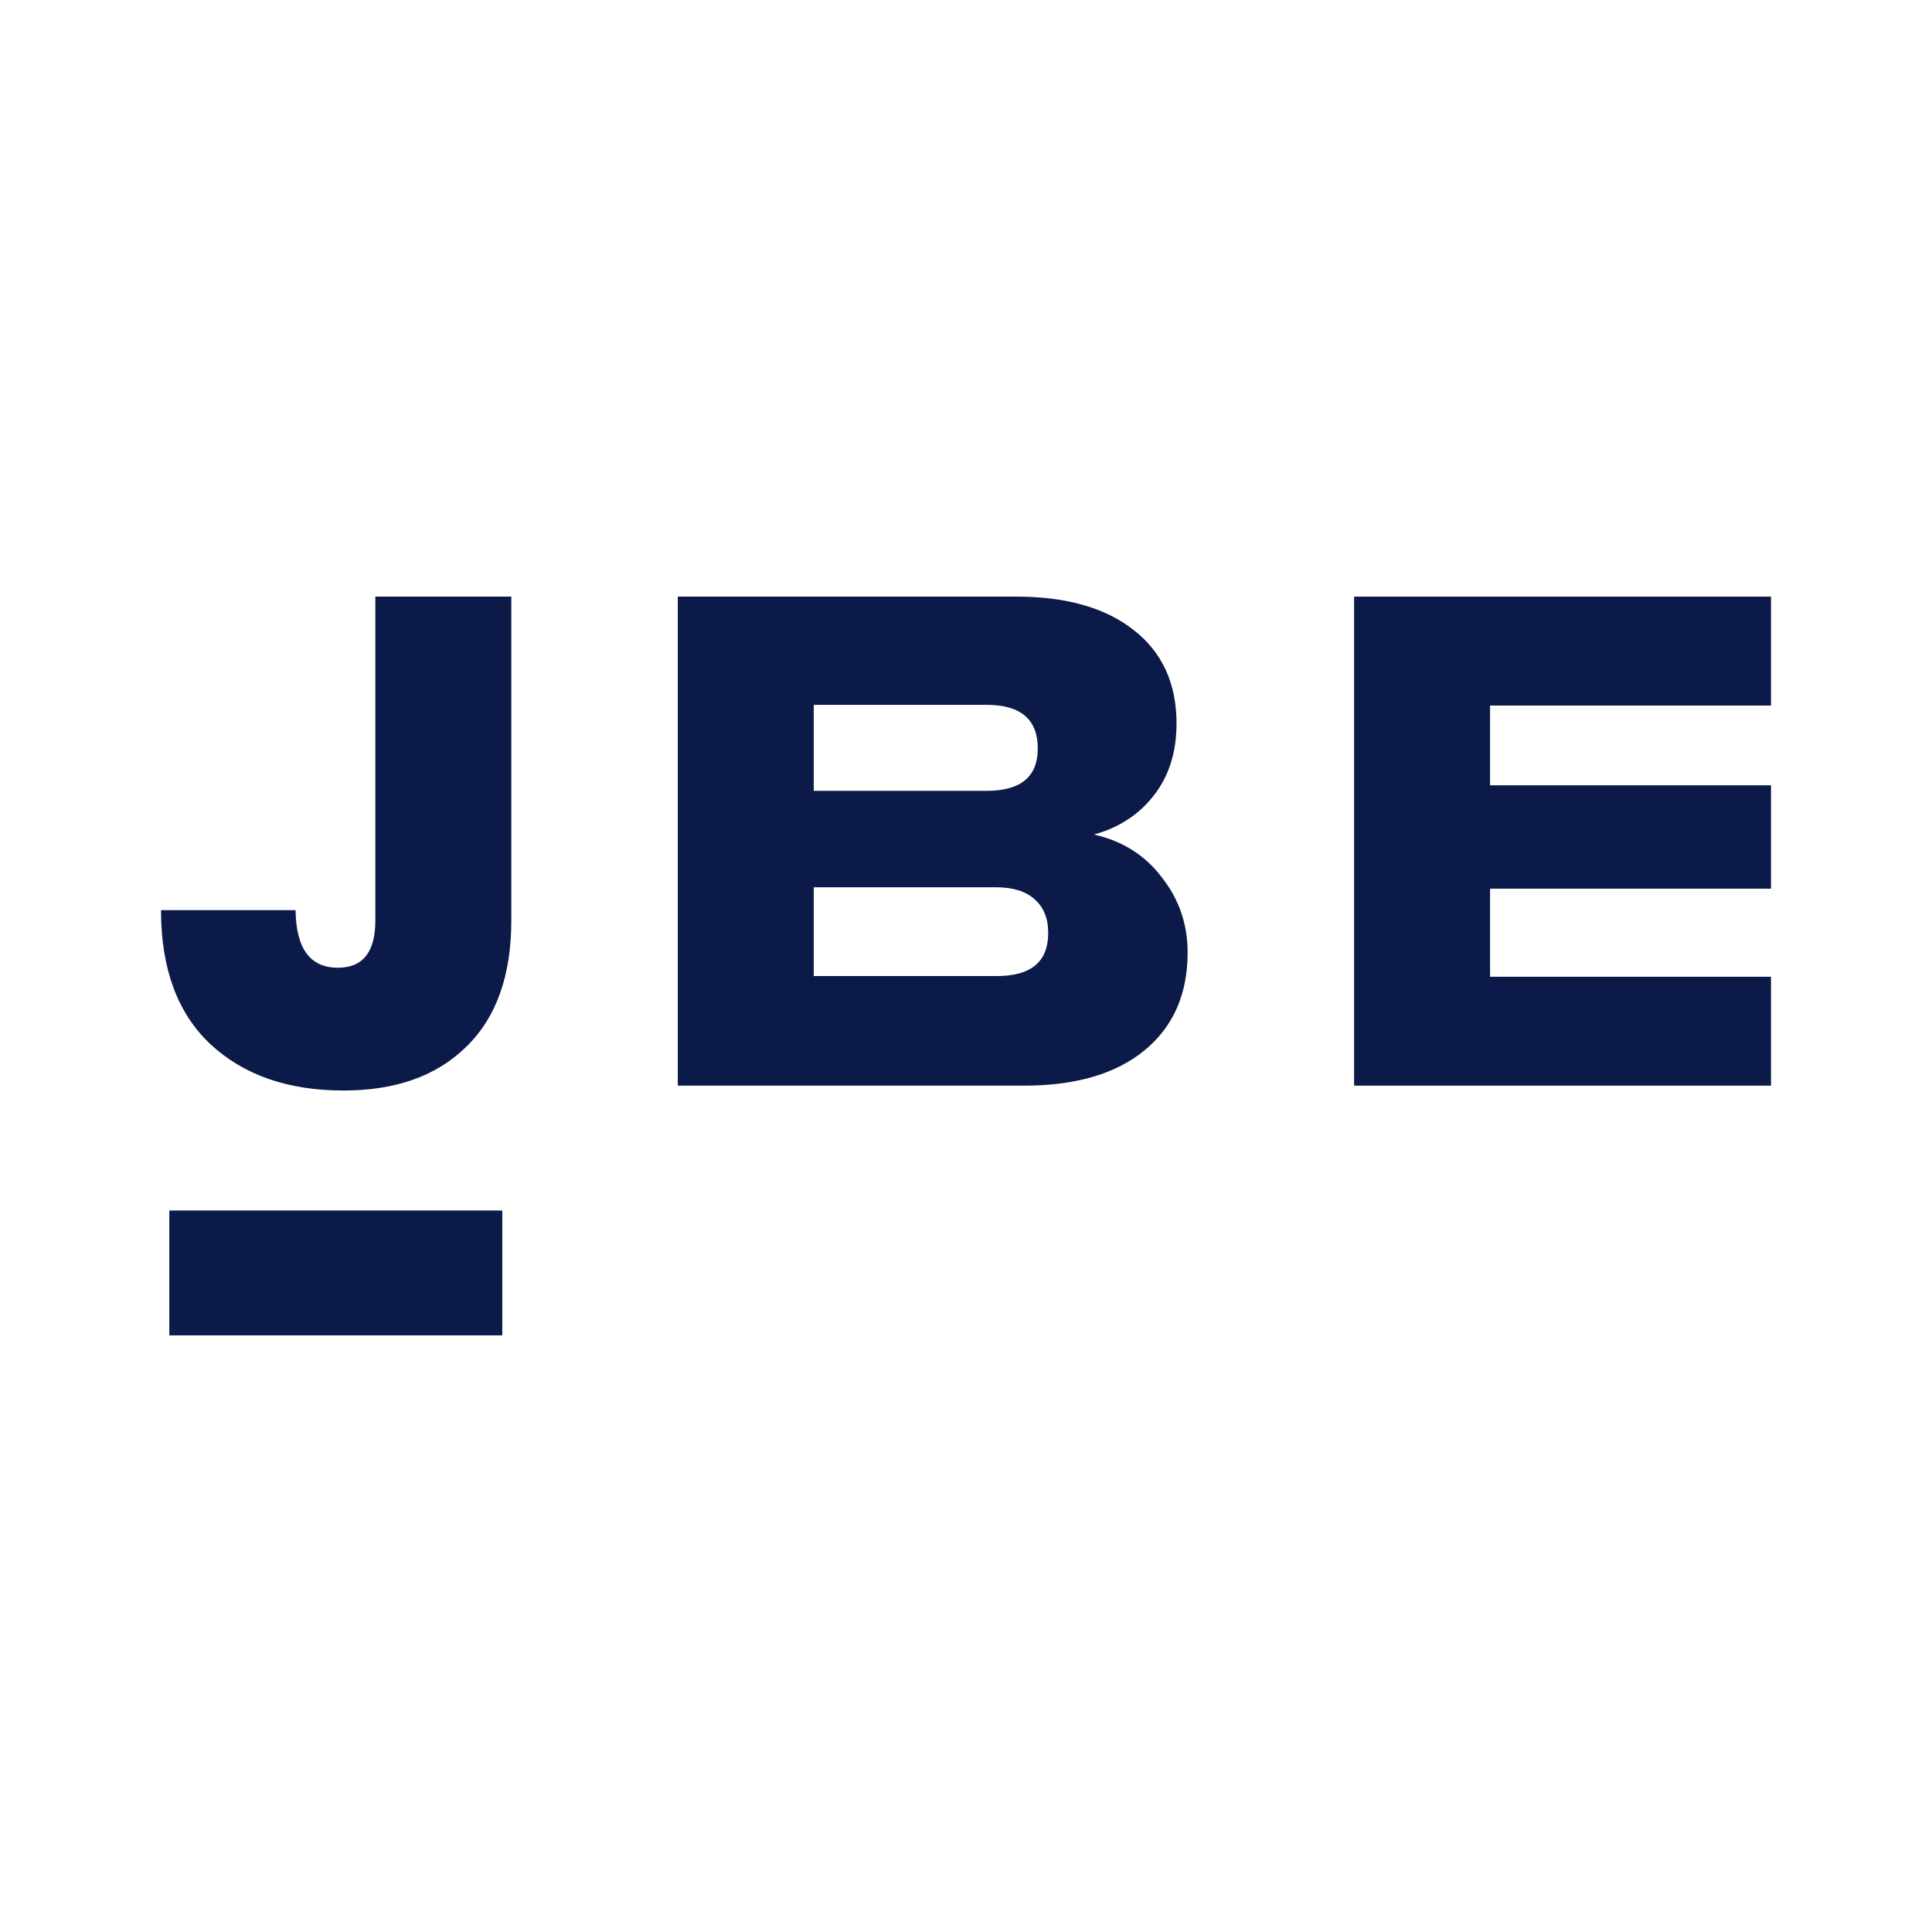
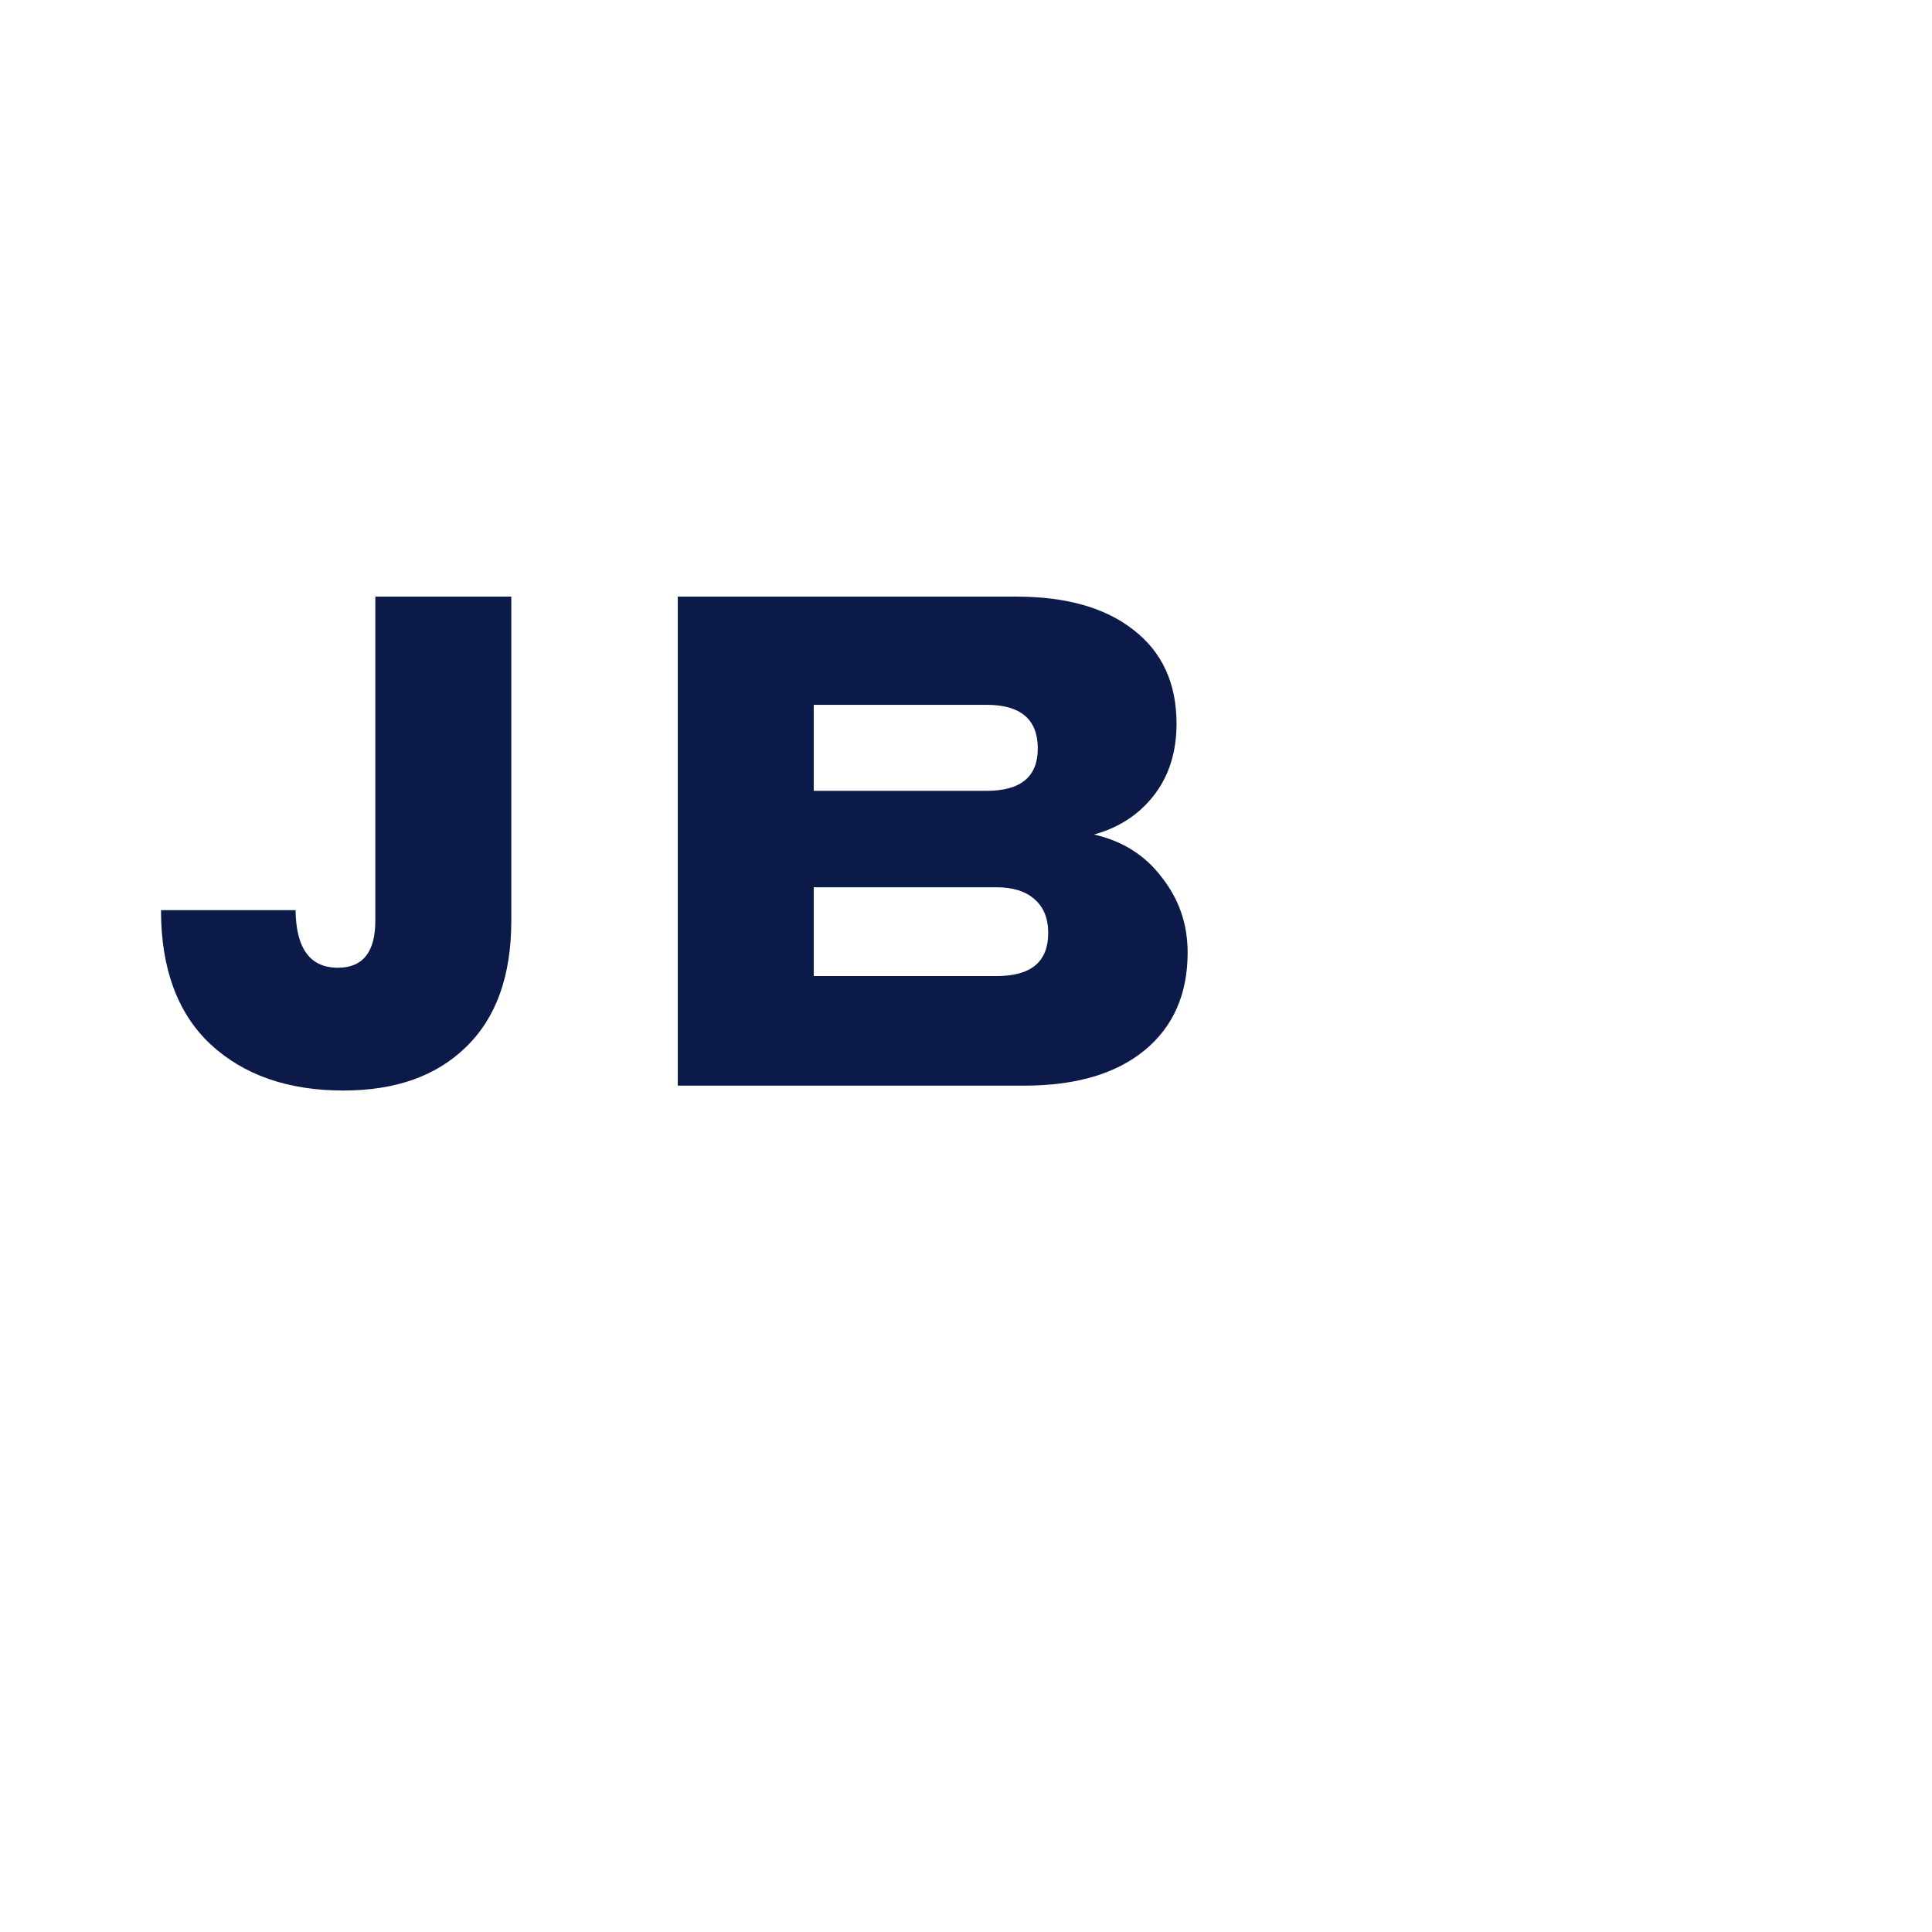
<svg xmlns="http://www.w3.org/2000/svg" width="120" height="120" viewBox="0 0 120 120" fill="none">
-   <path d="M67.949 51.835C69.73 52.237 71.138 53.128 72.171 54.507C73.234 55.856 73.766 57.407 73.766 59.16C73.766 61.745 72.875 63.77 71.094 65.235C69.314 66.7 66.815 67.432 63.598 67.432H42.098V37.057H63.124C66.226 37.057 68.653 37.746 70.405 39.125C72.186 40.504 73.076 42.443 73.076 44.942C73.076 46.722 72.602 48.216 71.654 49.422C70.735 50.6 69.5 51.404 67.949 51.835ZM50.543 49.121H61.271C63.397 49.121 64.459 48.245 64.459 46.493C64.459 44.683 63.397 43.778 61.271 43.778H50.543V49.121ZM61.917 60.624C64.043 60.624 65.106 59.734 65.106 57.953C65.106 57.034 64.818 56.33 64.244 55.842C63.698 55.354 62.908 55.11 61.874 55.11H50.543V60.624H61.917Z" fill="#0B1A48" />
+   <path d="M67.949 51.835C69.73 52.237 71.138 53.128 72.171 54.507C73.234 55.856 73.766 57.407 73.766 59.16C73.766 61.745 72.875 63.77 71.094 65.235C69.314 66.7 66.815 67.432 63.598 67.432H42.098V37.057H63.124C66.226 37.057 68.653 37.746 70.405 39.125C72.186 40.504 73.076 42.443 73.076 44.942C73.076 46.722 72.602 48.216 71.654 49.422C70.735 50.6 69.5 51.404 67.949 51.835M50.543 49.121H61.271C63.397 49.121 64.459 48.245 64.459 46.493C64.459 44.683 63.397 43.778 61.271 43.778H50.543V49.121ZM61.917 60.624C64.043 60.624 65.106 59.734 65.106 57.953C65.106 57.034 64.818 56.33 64.244 55.842C63.698 55.354 62.908 55.11 61.874 55.11H50.543V60.624H61.917Z" fill="#0B1A48" />
  <path d="M31.758 37.057V57.178C31.758 60.596 30.824 63.21 28.957 65.019C27.119 66.829 24.577 67.734 21.331 67.734C17.884 67.734 15.127 66.771 13.059 64.847C11.02 62.922 10 60.151 10 56.532H18.358C18.387 58.916 19.263 60.108 20.987 60.108C22.538 60.108 23.313 59.131 23.313 57.178V37.057H31.758Z" fill="#0B1A48" />
-   <path d="M92.551 43.822V48.776H110V55.196H92.551V60.668H110V67.432H84.106V37.057H110V43.822H92.551Z" fill="#0B1A48" />
-   <rect x="10.517" y="75.187" width="20.681" height="7.755" fill="#0B1A48" />
</svg>